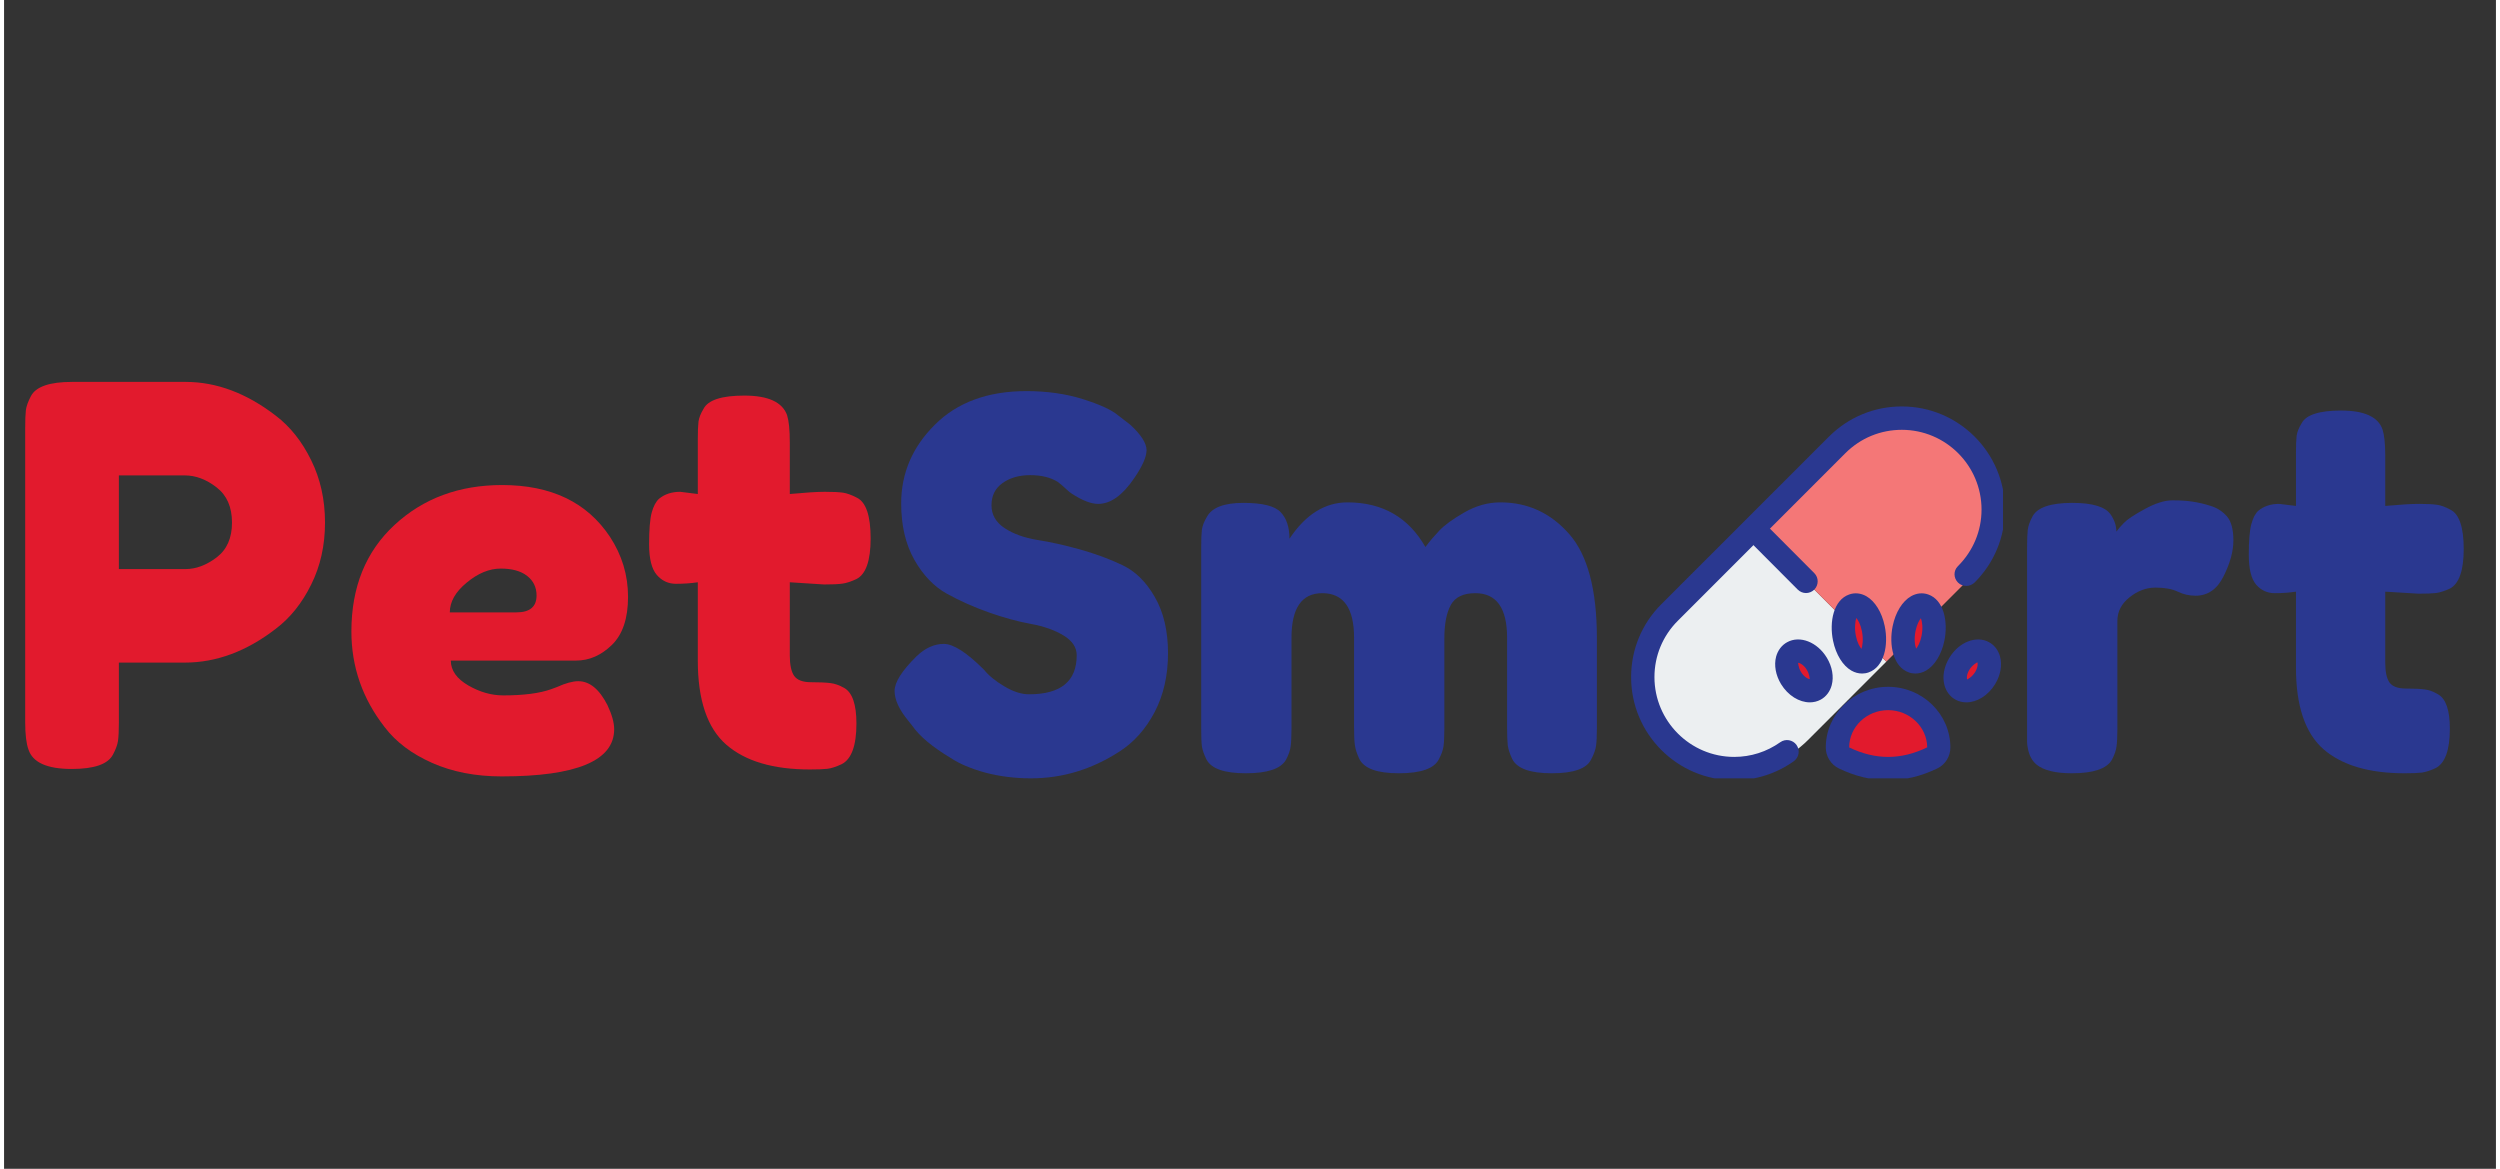
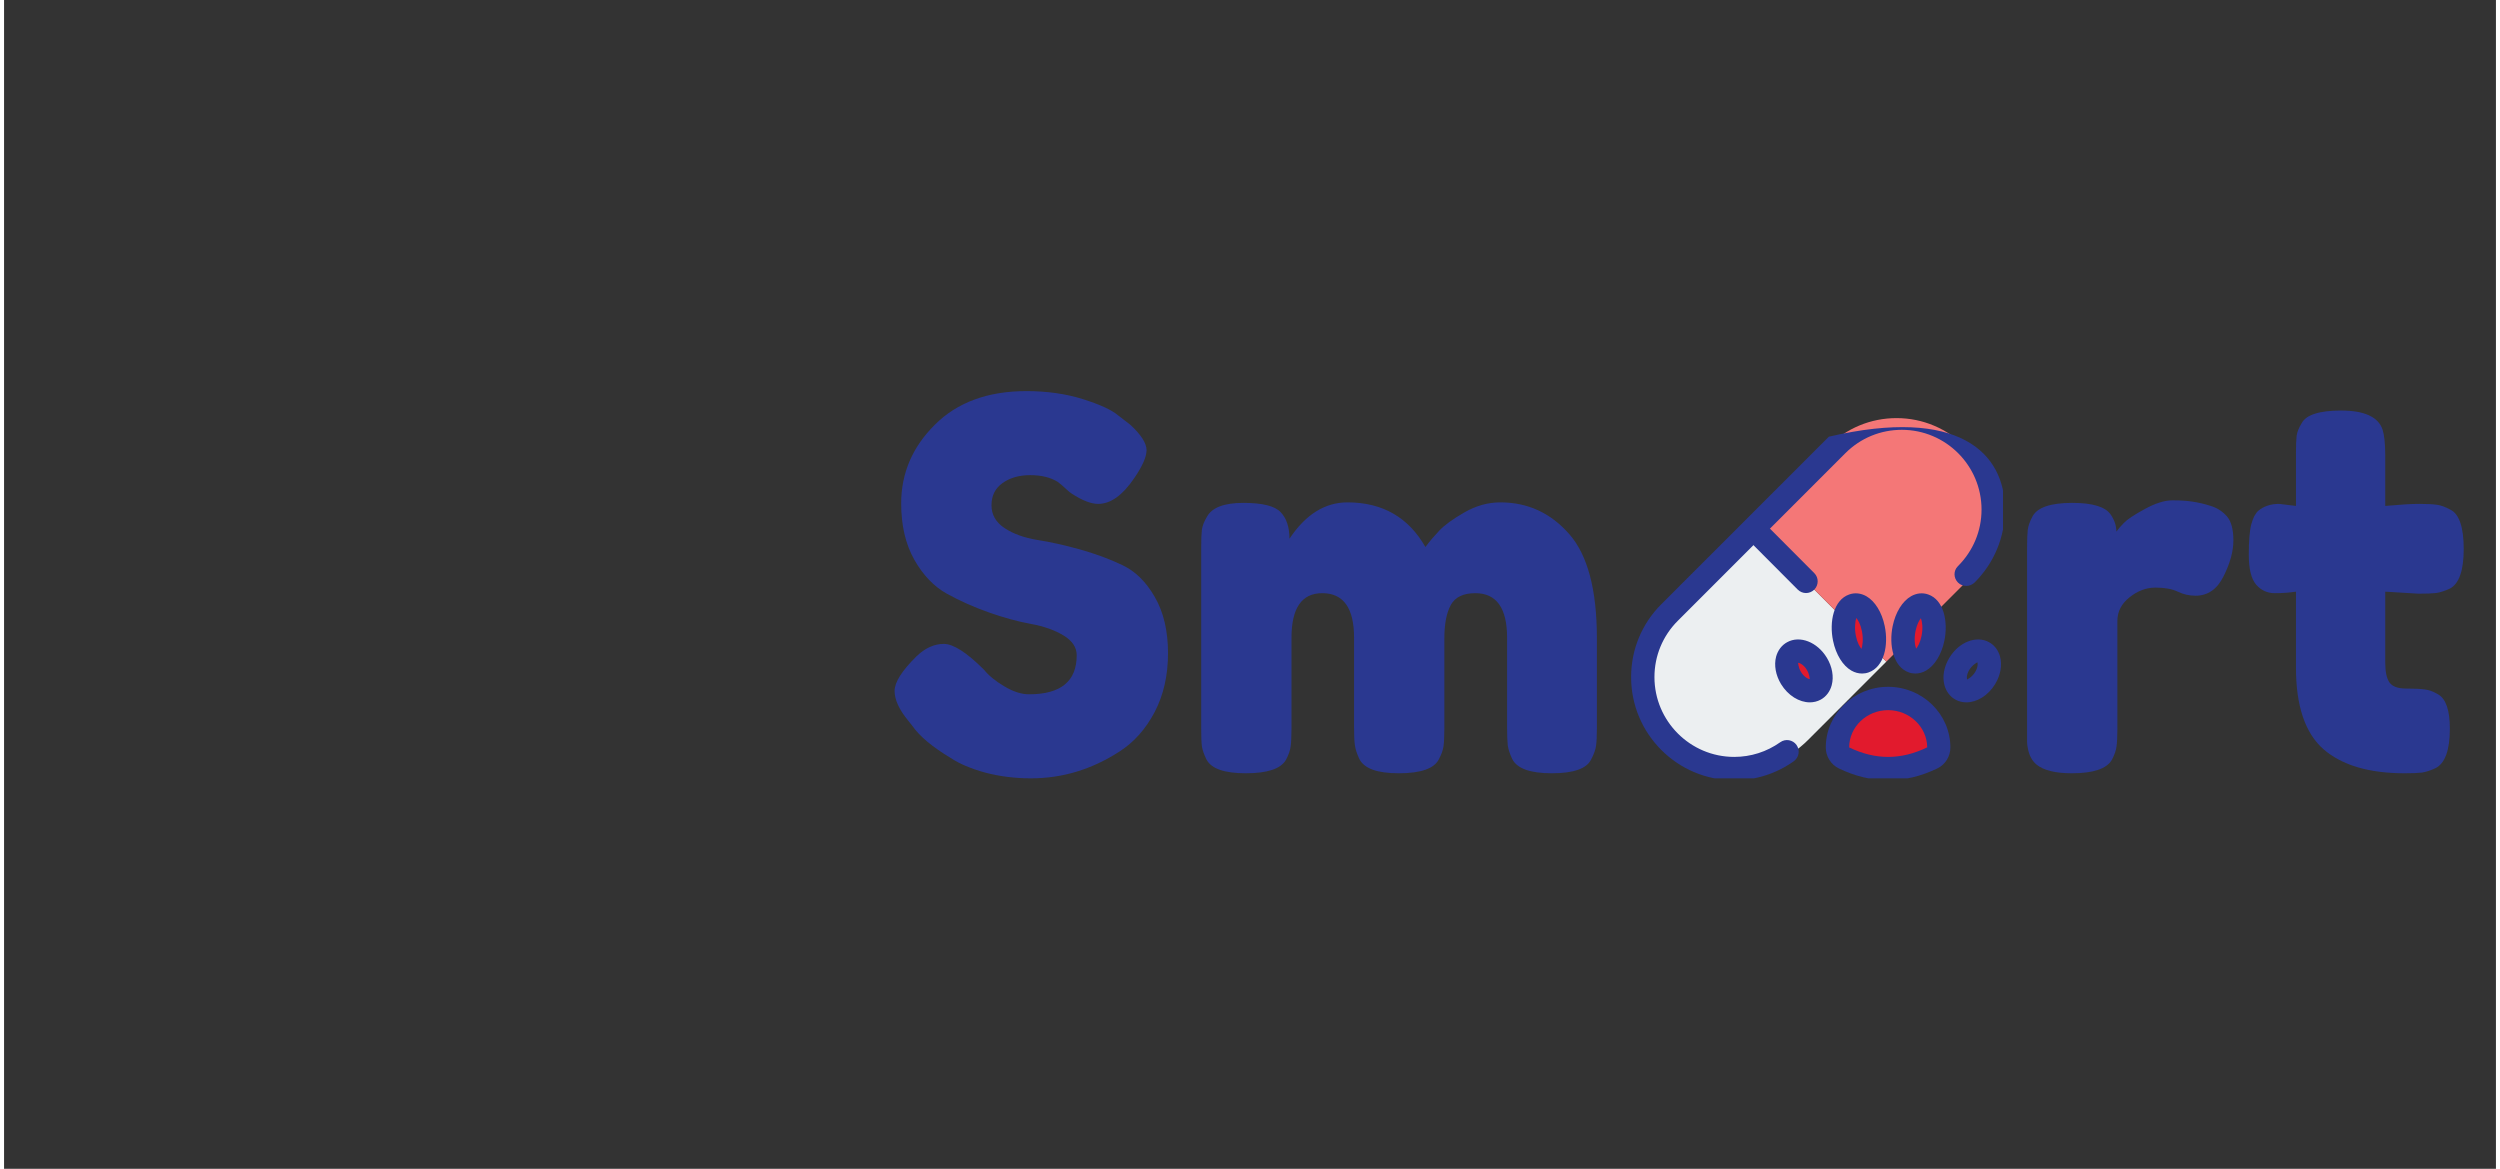
<svg xmlns="http://www.w3.org/2000/svg" width="154" height="72" zoomAndPan="magnify" viewBox="0 0 230.25 108" preserveAspectRatio="xMidYMid meet" version="1.0">
  <rect x="0" y="0" width="230.25" height="108" fill="#333333" stroke="none" />
  <defs>
    <clipPath id="17dc22e2fd">
      <path d="M 0 0.176 L 229.504 0.176 L 229.504 107.824 L 0 107.824 Z M 0 0.176 " clip-rule="nonzero" />
    </clipPath>
    <clipPath id="1be8bf01ed">
      <path d="M 0 0.176 L 229.352 0.176 L 229.352 107.754 L 0 107.754 Z M 0 0.176 " clip-rule="nonzero" />
    </clipPath>
    <clipPath id="aca455e245">
-       <rect x="0" width="82" y="0" height="60" />
-     </clipPath>
+       </clipPath>
    <clipPath id="ce4a817b5b">
      <rect x="0" width="148" y="0" height="58" />
    </clipPath>
    <clipPath id="28563ba622">
      <path d="M 151 48 L 174 48 L 174 71.918 L 151 71.918 Z M 151 48 " clip-rule="nonzero" />
    </clipPath>
    <clipPath id="44d8e4b32d">
      <path d="M 169 64 L 179 64 L 179 71.918 L 169 71.918 Z M 169 64 " clip-rule="nonzero" />
    </clipPath>
    <clipPath id="d3bd8fb6a7">
      <path d="M 179 59 L 184.703 59 L 184.703 65 L 179 65 Z M 179 59 " clip-rule="nonzero" />
    </clipPath>
    <clipPath id="82d77a672a">
      <path d="M 168 63 L 180 63 L 180 71.918 L 168 71.918 Z M 168 63 " clip-rule="nonzero" />
    </clipPath>
    <clipPath id="412baca05e">
      <path d="M 179 59 L 184.703 59 L 184.703 65 L 179 65 Z M 179 59 " clip-rule="nonzero" />
    </clipPath>
    <clipPath id="681c19e65b">
      <path d="M 150.34 37.555 L 184.703 37.555 L 184.703 71.918 L 150.34 71.918 Z M 150.34 37.555 " clip-rule="nonzero" />
    </clipPath>
    <clipPath id="b26084a1f7">
      <rect x="0" width="230" y="0" height="108" />
    </clipPath>
  </defs>
  <g clip-path="url(#17dc22e2fd)">
    <g transform="matrix(1, 0, 0, 1, 0, 0)">
      <g clip-path="url(#b26084a1f7)">
        <g transform="matrix(1, 0, 0, 1, 0, 24)">
          <g clip-path="url(#aca455e245)">
            <g fill="#e21a2d" fill-opacity="1">
              <g transform="translate(-0, 47.099)">
                <g>
                  <path d="M 28.375 -28.578 C 29.227 -26.859 29.656 -24.938 29.656 -22.812 C 29.656 -20.695 29.227 -18.785 28.375 -17.078 C 27.531 -15.367 26.441 -14.008 25.109 -13 C 22.41 -10.914 19.609 -9.875 16.703 -9.875 L 10.609 -9.875 L 10.609 -4.344 C 10.609 -3.594 10.582 -3.031 10.531 -2.656 C 10.477 -2.281 10.32 -1.852 10.062 -1.375 C 9.602 -0.488 8.332 -0.047 6.25 -0.047 C 3.969 -0.047 2.633 -0.648 2.25 -1.859 C 2.051 -2.41 1.953 -3.254 1.953 -4.391 L 1.953 -31.516 C 1.953 -32.266 1.973 -32.828 2.016 -33.203 C 2.066 -33.578 2.223 -34.008 2.484 -34.5 C 2.941 -35.375 4.211 -35.812 6.297 -35.812 L 16.766 -35.812 C 19.629 -35.812 22.41 -34.77 25.109 -32.688 C 26.441 -31.676 27.531 -30.305 28.375 -28.578 Z M 16.766 -18.516 C 17.734 -18.516 18.691 -18.875 19.641 -19.594 C 20.586 -20.312 21.062 -21.383 21.062 -22.812 C 21.062 -24.25 20.586 -25.332 19.641 -26.062 C 18.691 -26.801 17.711 -27.172 16.703 -27.172 L 10.609 -27.172 L 10.609 -18.516 Z M 16.766 -18.516 " />
                </g>
              </g>
            </g>
            <g fill="#e21a2d" fill-opacity="1">
              <g transform="translate(30.875, 47.099)">
                <g>
                  <path d="M 26.781 -15.953 C 26.781 -13.953 26.281 -12.469 25.281 -11.5 C 24.289 -10.539 23.191 -10.062 21.984 -10.062 L 10.406 -10.062 C 10.406 -9.156 10.941 -8.391 12.016 -7.766 C 13.086 -7.148 14.164 -6.844 15.25 -6.844 C 17.133 -6.844 18.613 -7.035 19.688 -7.422 L 20.234 -7.625 C 21.016 -7.977 21.664 -8.156 22.188 -8.156 C 23.227 -8.156 24.125 -7.422 24.875 -5.953 C 25.289 -5.078 25.5 -4.332 25.5 -3.719 C 25.5 -0.812 22.031 0.641 15.094 0.641 C 12.688 0.641 10.547 0.223 8.672 -0.609 C 6.797 -1.441 5.336 -2.539 4.297 -3.906 C 2.242 -6.539 1.219 -9.488 1.219 -12.75 C 1.219 -16.852 2.547 -20.133 5.203 -22.594 C 7.859 -25.051 11.172 -26.281 15.141 -26.281 C 19.672 -26.281 22.992 -24.688 25.109 -21.5 C 26.223 -19.801 26.781 -17.953 26.781 -15.953 Z M 16.469 -14.516 C 17.707 -14.516 18.328 -15.035 18.328 -16.078 C 18.328 -16.828 18.039 -17.426 17.469 -17.875 C 16.895 -18.332 16.078 -18.562 15.016 -18.562 C 13.961 -18.562 12.914 -18.129 11.875 -17.266 C 10.832 -16.41 10.312 -15.492 10.312 -14.516 Z M 16.469 -14.516 " />
                </g>
              </g>
            </g>
            <g fill="#e21a2d" fill-opacity="1">
              <g transform="translate(58.868, 47.099)">
                <g>
                  <path d="M 16.906 -17.094 L 13.734 -17.297 L 13.734 -10.547 C 13.734 -9.672 13.867 -9.035 14.141 -8.641 C 14.422 -8.254 14.941 -8.062 15.703 -8.062 C 16.473 -8.062 17.062 -8.035 17.469 -7.984 C 17.875 -7.941 18.305 -7.789 18.766 -7.531 C 19.516 -7.102 19.891 -6.008 19.891 -4.25 C 19.891 -2.195 19.43 -0.941 18.516 -0.484 C 18.023 -0.254 17.594 -0.113 17.219 -0.062 C 16.844 -0.02 16.301 0 15.594 0 C 12.195 0 9.617 -0.766 7.859 -2.297 C 6.109 -3.828 5.234 -6.414 5.234 -10.062 L 5.234 -17.297 C 4.609 -17.203 3.938 -17.156 3.219 -17.156 C 2.508 -17.156 1.914 -17.43 1.438 -17.984 C 0.969 -18.535 0.734 -19.477 0.734 -20.812 C 0.734 -22.145 0.812 -23.113 0.969 -23.719 C 1.133 -24.32 1.363 -24.754 1.656 -25.016 C 2.176 -25.441 2.828 -25.656 3.609 -25.656 L 5.234 -25.453 L 5.234 -30.484 C 5.234 -31.234 5.254 -31.785 5.297 -32.141 C 5.348 -32.504 5.504 -32.898 5.766 -33.328 C 6.191 -34.141 7.445 -34.547 9.531 -34.547 C 11.738 -34.547 13.055 -33.941 13.484 -32.734 C 13.648 -32.211 13.734 -31.383 13.734 -30.25 L 13.734 -25.453 C 15.16 -25.586 16.238 -25.656 16.969 -25.656 C 17.707 -25.656 18.266 -25.629 18.641 -25.578 C 19.016 -25.523 19.445 -25.367 19.938 -25.109 C 20.781 -24.691 21.203 -23.438 21.203 -21.344 C 21.203 -19.289 20.766 -18.039 19.891 -17.594 C 19.398 -17.363 18.969 -17.223 18.594 -17.172 C 18.219 -17.117 17.656 -17.094 16.906 -17.094 Z M 16.906 -17.094 " />
                </g>
              </g>
            </g>
          </g>
        </g>
        <g transform="matrix(1, 0, 0, 1, 81, 26)">
          <g clip-path="url(#ce4a817b5b)">
            <g fill="#2a3890" fill-opacity="1">
              <g transform="translate(0.097, 45.45)">
                <g>
                  <path d="M 2.422 -4.891 C 1.598 -5.898 1.188 -6.805 1.188 -7.609 C 1.188 -8.41 1.863 -9.477 3.219 -10.812 C 4.008 -11.57 4.848 -11.953 5.734 -11.953 C 6.617 -11.953 7.852 -11.16 9.438 -9.578 C 9.875 -9.035 10.504 -8.52 11.328 -8.031 C 12.148 -7.539 12.91 -7.297 13.609 -7.297 C 16.547 -7.297 18.016 -8.5 18.016 -10.906 C 18.016 -11.633 17.609 -12.242 16.797 -12.734 C 15.992 -13.223 14.992 -13.578 13.797 -13.797 C 12.598 -14.016 11.301 -14.367 9.906 -14.859 C 8.52 -15.348 7.223 -15.926 6.016 -16.594 C 4.816 -17.258 3.812 -18.312 3 -19.75 C 2.195 -21.188 1.797 -22.914 1.797 -24.938 C 1.797 -27.719 2.832 -30.141 4.906 -32.203 C 6.977 -34.273 9.801 -35.312 13.375 -35.312 C 15.27 -35.312 17 -35.066 18.562 -34.578 C 20.125 -34.086 21.207 -33.594 21.812 -33.094 L 22.984 -32.188 C 23.973 -31.27 24.469 -30.492 24.469 -29.859 C 24.469 -29.234 24.086 -28.367 23.328 -27.266 C 22.254 -25.68 21.145 -24.891 20 -24.891 C 19.344 -24.891 18.523 -25.207 17.547 -25.844 C 17.441 -25.906 17.254 -26.062 16.984 -26.312 C 16.723 -26.562 16.484 -26.766 16.266 -26.922 C 15.598 -27.336 14.75 -27.547 13.719 -27.547 C 12.695 -27.547 11.844 -27.301 11.156 -26.812 C 10.477 -26.32 10.141 -25.641 10.141 -24.766 C 10.141 -23.898 10.539 -23.195 11.344 -22.656 C 12.156 -22.125 13.16 -21.758 14.359 -21.562 C 15.566 -21.375 16.879 -21.082 18.297 -20.688 C 19.723 -20.289 21.035 -19.805 22.234 -19.234 C 23.43 -18.672 24.43 -17.688 25.234 -16.281 C 26.047 -14.875 26.453 -13.145 26.453 -11.094 C 26.453 -9.039 26.039 -7.227 25.219 -5.656 C 24.395 -4.094 23.32 -2.883 22 -2.031 C 19.438 -0.363 16.703 0.469 13.797 0.469 C 12.305 0.469 10.895 0.289 9.562 -0.062 C 8.238 -0.426 7.172 -0.879 6.359 -1.422 C 4.68 -2.43 3.508 -3.41 2.844 -4.359 Z M 2.422 -4.891 " />
                </g>
              </g>
            </g>
            <g fill="#2a3890" fill-opacity="1">
              <g transform="translate(27.725, 45.45)">
                <g>
                  <path d="M 10.047 -21.672 C 11.535 -23.91 13.32 -25.031 15.406 -25.031 C 18.633 -25.031 21.035 -23.656 22.609 -20.906 C 22.961 -21.383 23.383 -21.883 23.875 -22.406 C 24.363 -22.926 25.145 -23.492 26.219 -24.109 C 27.289 -24.723 28.395 -25.031 29.531 -25.031 C 32.062 -25.031 34.18 -24.055 35.891 -22.109 C 37.598 -20.172 38.453 -16.957 38.453 -12.469 L 38.453 -4.172 C 38.453 -3.441 38.426 -2.895 38.375 -2.531 C 38.32 -2.164 38.172 -1.75 37.922 -1.281 C 37.516 -0.426 36.301 0 34.281 0 C 32.281 0 31.062 -0.441 30.625 -1.328 C 30.406 -1.797 30.27 -2.211 30.219 -2.578 C 30.176 -2.941 30.156 -3.488 30.156 -4.219 L 30.156 -12.516 C 30.156 -15.266 29.176 -16.641 27.219 -16.641 C 26.102 -16.641 25.348 -16.273 24.953 -15.547 C 24.555 -14.816 24.359 -13.789 24.359 -12.469 L 24.359 -4.172 C 24.359 -3.41 24.332 -2.852 24.281 -2.5 C 24.238 -2.156 24.094 -1.75 23.844 -1.281 C 23.406 -0.426 22.172 0 20.141 0 C 18.148 0 16.938 -0.441 16.5 -1.328 C 16.281 -1.797 16.145 -2.211 16.094 -2.578 C 16.039 -2.941 16.016 -3.488 16.016 -4.219 L 16.016 -12.516 C 16.016 -15.266 15.035 -16.641 13.078 -16.641 C 11.18 -16.641 10.234 -15.266 10.234 -12.516 L 10.234 -4.125 C 10.234 -3.395 10.207 -2.848 10.156 -2.484 C 10.113 -2.117 9.969 -1.703 9.719 -1.234 C 9.238 -0.41 8.004 0 6.016 0 C 4.023 0 2.812 -0.426 2.375 -1.281 C 2.145 -1.75 2.004 -2.156 1.953 -2.5 C 1.91 -2.852 1.891 -3.41 1.891 -4.172 L 1.891 -20.859 C 1.891 -21.586 1.91 -22.133 1.953 -22.5 C 2.004 -22.863 2.16 -23.266 2.422 -23.703 C 2.891 -24.555 4.008 -24.984 5.781 -24.984 C 7.551 -24.984 8.703 -24.695 9.234 -24.125 C 9.773 -23.562 10.047 -22.742 10.047 -21.672 Z M 10.047 -21.672 " />
                </g>
              </g>
            </g>
            <g fill="#2a3890" fill-opacity="1">
              <g transform="translate(68.058, 45.45)" />
            </g>
            <g fill="#2a3890" fill-opacity="1">
              <g transform="translate(80.047, 45.45)" />
            </g>
            <g fill="#2a3890" fill-opacity="1">
              <g transform="translate(92.037, 45.45)" />
            </g>
            <g fill="#2a3890" fill-opacity="1">
              <g transform="translate(104.037, 45.45)">
                <g>
                  <path d="M 18.859 -24.703 C 19.461 -24.516 19.961 -24.191 20.359 -23.734 C 20.754 -23.273 20.953 -22.535 20.953 -21.516 C 20.953 -20.504 20.648 -19.398 20.047 -18.203 C 19.453 -17.004 18.586 -16.406 17.453 -16.406 C 16.879 -16.406 16.332 -16.531 15.812 -16.781 C 15.289 -17.031 14.602 -17.156 13.75 -17.156 C 12.895 -17.156 12.094 -16.852 11.344 -16.25 C 10.602 -15.656 10.234 -14.93 10.234 -14.078 L 10.234 -4.125 C 10.234 -3.395 10.207 -2.848 10.156 -2.484 C 10.113 -2.117 9.969 -1.703 9.719 -1.234 C 9.238 -0.41 8.004 0 6.016 0 C 4.504 0 3.414 -0.27 2.75 -0.812 C 2.238 -1.25 1.953 -1.926 1.891 -2.844 C 1.891 -3.156 1.891 -3.613 1.891 -4.219 L 1.891 -20.859 C 1.891 -21.586 1.91 -22.133 1.953 -22.5 C 2.004 -22.863 2.145 -23.266 2.375 -23.703 C 2.812 -24.555 4.039 -24.984 6.062 -24.984 C 7.957 -24.984 9.145 -24.617 9.625 -23.891 C 9.969 -23.391 10.141 -22.867 10.141 -22.328 C 10.297 -22.547 10.523 -22.812 10.828 -23.125 C 11.129 -23.445 11.77 -23.875 12.75 -24.406 C 13.727 -24.945 14.586 -25.219 15.328 -25.219 C 16.078 -25.219 16.703 -25.176 17.203 -25.094 C 17.711 -25.02 18.266 -24.891 18.859 -24.703 Z M 18.859 -24.703 " />
                </g>
              </g>
            </g>
            <g fill="#2a3890" fill-opacity="1">
              <g transform="translate(125.694, 45.45)">
                <g>
                  <path d="M 16.406 -16.594 L 13.328 -16.781 L 13.328 -10.234 C 13.328 -9.379 13.457 -8.766 13.719 -8.391 C 13.988 -8.016 14.492 -7.828 15.234 -7.828 C 15.984 -7.828 16.555 -7.801 16.953 -7.75 C 17.348 -7.707 17.766 -7.555 18.203 -7.297 C 18.93 -6.891 19.297 -5.832 19.297 -4.125 C 19.297 -2.133 18.852 -0.914 17.969 -0.469 C 17.488 -0.25 17.066 -0.113 16.703 -0.062 C 16.348 -0.02 15.82 0 15.125 0 C 11.832 0 9.332 -0.738 7.625 -2.219 C 5.926 -3.707 5.078 -6.223 5.078 -9.766 L 5.078 -16.781 C 4.473 -16.688 3.82 -16.641 3.125 -16.641 C 2.426 -16.641 1.848 -16.906 1.391 -17.438 C 0.941 -17.977 0.719 -18.895 0.719 -20.188 C 0.719 -21.488 0.797 -22.43 0.953 -23.016 C 1.109 -23.598 1.328 -24.016 1.609 -24.266 C 2.117 -24.68 2.754 -24.891 3.516 -24.891 L 5.078 -24.703 L 5.078 -29.578 C 5.078 -30.305 5.098 -30.844 5.141 -31.188 C 5.191 -31.539 5.344 -31.922 5.594 -32.328 C 6 -33.117 7.219 -33.516 9.25 -33.516 C 11.395 -33.516 12.672 -32.93 13.078 -31.766 C 13.242 -31.254 13.328 -30.445 13.328 -29.344 L 13.328 -24.703 C 14.711 -24.828 15.758 -24.891 16.469 -24.891 C 17.188 -24.891 17.723 -24.863 18.078 -24.812 C 18.441 -24.77 18.863 -24.617 19.344 -24.359 C 20.164 -23.953 20.578 -22.738 20.578 -20.719 C 20.578 -18.727 20.148 -17.508 19.297 -17.062 C 18.816 -16.844 18.395 -16.707 18.031 -16.656 C 17.676 -16.613 17.133 -16.594 16.406 -16.594 Z M 16.406 -16.594 " />
                </g>
              </g>
            </g>
          </g>
        </g>
        <path fill="#eceff1" d="M 161.293 48.508 L 154.035 55.77 C 152.348 57.457 151.418 59.695 151.418 62.082 C 151.418 67.008 155.422 71.016 160.348 71.016 C 162.734 71.016 164.977 70.086 166.664 68.398 L 173.922 61.137 Z M 161.293 48.508 " fill-opacity="1" fill-rule="nonzero" />
        <path fill="#f47777" d="M 174.867 38.633 C 172.48 38.633 170.238 39.566 168.551 41.25 L 161.293 48.508 L 173.922 61.137 L 181.18 53.879 C 182.867 52.191 183.801 49.953 183.801 47.562 C 183.801 42.641 179.793 38.633 174.867 38.633 Z M 174.867 38.633 " fill-opacity="1" fill-rule="nonzero" />
        <g clip-path="url(#44d8e4b32d)">
          <path fill="#e21a2d" d="M 174.086 71.367 C 172.82 71.367 171.555 71.062 170.301 70.457 C 170.297 70.457 170.297 70.457 170.297 70.457 C 169.691 70.164 169.301 69.535 169.301 68.855 C 169.301 66.285 171.445 64.191 174.086 64.191 C 176.723 64.191 178.867 66.285 178.867 68.855 C 178.867 69.535 178.477 70.164 177.871 70.457 C 176.613 71.062 175.352 71.367 174.086 71.367 Z M 174.086 71.367 " fill-opacity="1" fill-rule="nonzero" />
        </g>
        <path fill="#e21a2d" d="M 171.613 61.559 C 171.34 61.559 171.066 61.484 170.805 61.336 C 170.145 60.961 169.621 60.113 169.406 59.07 C 169.105 57.633 169.438 55.961 170.641 55.543 C 171.066 55.398 171.527 55.449 171.941 55.684 C 172.602 56.059 173.125 56.906 173.344 57.949 C 173.641 59.387 173.312 61.059 172.105 61.477 C 171.949 61.531 171.781 61.559 171.613 61.559 Z M 171.613 61.559 " fill-opacity="1" fill-rule="nonzero" />
        <path fill="#e21a2d" d="M 176.645 61.859 C 176.461 61.859 176.281 61.828 176.105 61.766 C 174.781 61.309 174.418 59.473 174.746 57.895 C 174.984 56.746 175.562 55.816 176.285 55.406 C 176.742 55.148 177.246 55.09 177.715 55.254 C 179.039 55.711 179.398 57.547 179.07 59.125 C 178.832 60.273 178.258 61.203 177.531 61.613 C 177.25 61.777 176.945 61.859 176.645 61.859 Z M 176.645 61.859 " fill-opacity="1" fill-rule="nonzero" />
        <path fill="#e21a2d" d="M 166.535 64.344 C 165.738 64.344 164.887 63.836 164.355 62.965 C 163.949 62.293 163.812 61.539 163.984 60.898 C 164.113 60.418 164.41 60.031 164.82 59.805 C 165.781 59.277 167.102 59.793 167.82 60.977 C 168.23 61.648 168.363 62.402 168.191 63.047 C 168.062 63.527 167.766 63.914 167.359 64.137 C 167.102 64.277 166.82 64.344 166.535 64.344 Z M 166.535 64.344 " fill-opacity="1" fill-rule="nonzero" />
        <g clip-path="url(#d3bd8fb6a7)">
-           <path fill="#e21a2d" d="M 181.387 64.527 C 181.078 64.527 180.777 64.453 180.504 64.305 C 180.07 64.066 179.754 63.652 179.613 63.141 C 179.43 62.453 179.574 61.645 180.012 60.93 C 180.781 59.664 182.188 59.113 183.219 59.676 C 183.652 59.918 183.973 60.332 184.109 60.844 C 184.293 61.531 184.145 62.336 183.711 63.055 C 183.145 63.98 182.238 64.527 181.387 64.527 Z M 181.387 64.527 " fill-opacity="1" fill-rule="nonzero" />
-         </g>
+           </g>
        <g clip-path="url(#82d77a672a)">
          <path fill="#2a3890" d="M 174.086 72.094 C 172.562 72.094 171.039 71.73 169.527 71 C 168.801 70.645 168.328 69.891 168.328 69.074 C 168.328 65.977 170.91 63.461 174.086 63.461 C 177.258 63.461 179.84 65.977 179.84 69.074 C 179.84 69.891 179.371 70.645 178.641 71 C 177.129 71.73 175.609 72.094 174.086 72.094 Z M 170.488 69.062 C 172.914 70.234 175.273 70.23 177.699 69.055 C 177.684 67.168 176.066 65.617 174.086 65.617 C 172.105 65.617 170.492 67.164 170.488 69.062 Z M 170.488 69.062 " fill-opacity="1" fill-rule="nonzero" />
        </g>
        <path fill="#2a3890" d="M 171.68 62.234 C 171.348 62.234 171.012 62.145 170.703 61.969 C 169.898 61.512 169.262 60.48 169 59.211 C 168.637 57.465 169.035 55.434 170.5 54.926 C 171.012 54.746 171.57 54.805 172.074 55.09 C 172.875 55.547 173.512 56.578 173.773 57.848 C 174.137 59.594 173.738 61.625 172.277 62.133 C 172.082 62.203 171.883 62.234 171.68 62.234 Z M 171.148 57.102 C 171.062 57.363 170.949 57.977 171.113 58.773 C 171.238 59.387 171.465 59.773 171.625 59.961 C 171.711 59.695 171.824 59.086 171.66 58.289 C 171.535 57.676 171.309 57.289 171.148 57.102 Z M 171.148 57.102 " fill-opacity="1" fill-rule="nonzero" />
        <path fill="#2a3890" d="M 176.602 62.234 C 176.402 62.234 176.203 62.203 176.008 62.133 C 174.547 61.625 174.148 59.594 174.508 57.848 C 174.77 56.578 175.406 55.547 176.211 55.09 C 176.711 54.805 177.27 54.746 177.785 54.926 C 179.246 55.43 179.645 57.461 179.285 59.207 C 179.02 60.48 178.383 61.512 177.582 61.969 C 177.27 62.145 176.938 62.234 176.602 62.234 Z M 176.789 60.133 L 176.801 60.133 Z M 176.625 58.289 C 176.465 59.047 176.562 59.641 176.68 59.938 C 176.836 59.742 177.051 59.363 177.172 58.773 C 177.328 58.012 177.23 57.422 177.117 57.125 C 176.957 57.32 176.746 57.699 176.625 58.289 Z M 176.625 58.289 " fill-opacity="1" fill-rule="nonzero" />
        <path fill="#2a3890" d="M 166.852 64.898 C 165.879 64.898 164.84 64.273 164.191 63.207 C 163.695 62.383 163.531 61.461 163.738 60.672 C 163.898 60.086 164.258 59.613 164.758 59.34 C 165.93 58.691 167.547 59.32 168.426 60.777 C 168.922 61.598 169.086 62.523 168.875 63.312 C 168.719 63.895 168.359 64.371 167.863 64.645 C 167.547 64.816 167.203 64.898 166.852 64.898 Z M 166.039 62.09 C 166.336 62.582 166.746 62.766 166.852 62.738 C 166.82 62.715 166.855 62.355 166.578 61.895 C 166.281 61.402 165.875 61.234 165.766 61.242 C 165.797 61.266 165.758 61.629 166.039 62.09 Z M 166.039 62.09 " fill-opacity="1" fill-rule="nonzero" />
        <g clip-path="url(#412baca05e)">
          <path fill="#2a3890" d="M 181.316 64.898 C 180.965 64.898 180.621 64.816 180.309 64.645 C 179.809 64.371 179.449 63.895 179.293 63.312 C 179.082 62.523 179.246 61.598 179.746 60.777 C 180.625 59.324 182.238 58.691 183.414 59.34 C 183.914 59.613 184.273 60.086 184.43 60.672 C 184.641 61.461 184.477 62.383 183.977 63.207 C 183.332 64.273 182.293 64.898 181.316 64.898 Z M 182.332 61.195 C 182.293 61.23 181.891 61.402 181.59 61.895 C 181.312 62.355 181.348 62.715 181.391 62.789 C 181.426 62.754 181.832 62.582 182.133 62.09 C 182.41 61.629 182.375 61.266 182.332 61.195 Z M 183.055 62.648 L 183.066 62.648 Z M 183.055 62.648 " fill-opacity="1" fill-rule="nonzero" />
        </g>
        <g clip-path="url(#681c19e65b)">
-           <path fill="#2a3890" d="M 159.867 72.094 C 154.613 72.094 150.34 67.82 150.34 62.566 C 150.34 60.023 151.328 57.633 153.129 55.832 L 168.617 40.348 C 170.418 38.547 172.809 37.555 175.352 37.555 C 180.605 37.555 184.879 41.828 184.879 47.082 C 184.879 49.625 183.887 52.016 182.086 53.816 C 181.664 54.238 180.969 54.25 180.547 53.832 C 180.125 53.41 180.109 52.742 180.531 52.32 C 181.953 50.898 182.719 49.051 182.719 47.082 C 182.719 43.02 179.414 39.715 175.352 39.715 C 173.383 39.715 171.535 40.48 170.141 41.871 L 154.656 57.359 C 153.262 58.75 152.496 60.602 152.496 62.566 C 152.496 66.629 155.805 69.938 159.867 69.938 C 161.398 69.938 162.867 69.469 164.121 68.582 C 164.605 68.234 165.281 68.352 165.625 68.836 C 165.969 69.324 165.855 69.996 165.367 70.34 C 163.75 71.488 161.848 72.094 159.867 72.094 Z M 159.867 72.094 " fill-opacity="1" fill-rule="nonzero" />
+           <path fill="#2a3890" d="M 159.867 72.094 C 154.613 72.094 150.34 67.82 150.34 62.566 C 150.34 60.023 151.328 57.633 153.129 55.832 L 168.617 40.348 C 180.605 37.555 184.879 41.828 184.879 47.082 C 184.879 49.625 183.887 52.016 182.086 53.816 C 181.664 54.238 180.969 54.25 180.547 53.832 C 180.125 53.41 180.109 52.742 180.531 52.32 C 181.953 50.898 182.719 49.051 182.719 47.082 C 182.719 43.02 179.414 39.715 175.352 39.715 C 173.383 39.715 171.535 40.48 170.141 41.871 L 154.656 57.359 C 153.262 58.75 152.496 60.602 152.496 62.566 C 152.496 66.629 155.805 69.938 159.867 69.938 C 161.398 69.938 162.867 69.469 164.121 68.582 C 164.605 68.234 165.281 68.352 165.625 68.836 C 165.969 69.324 165.855 69.996 165.367 70.34 C 163.75 71.488 161.848 72.094 159.867 72.094 Z M 159.867 72.094 " fill-opacity="1" fill-rule="nonzero" />
        </g>
        <path fill="#2a3890" d="M 166.5 54.797 C 166.223 54.797 165.945 54.688 165.734 54.477 L 161.102 49.828 C 160.68 49.406 160.684 48.723 161.102 48.305 C 161.523 47.883 162.207 47.887 162.629 48.305 L 167.266 52.957 C 167.684 53.375 167.684 54.059 167.262 54.48 C 167.051 54.691 166.773 54.797 166.5 54.797 Z M 166.5 54.797 " fill-opacity="1" fill-rule="nonzero" />
      </g>
    </g>
  </g>
</svg>